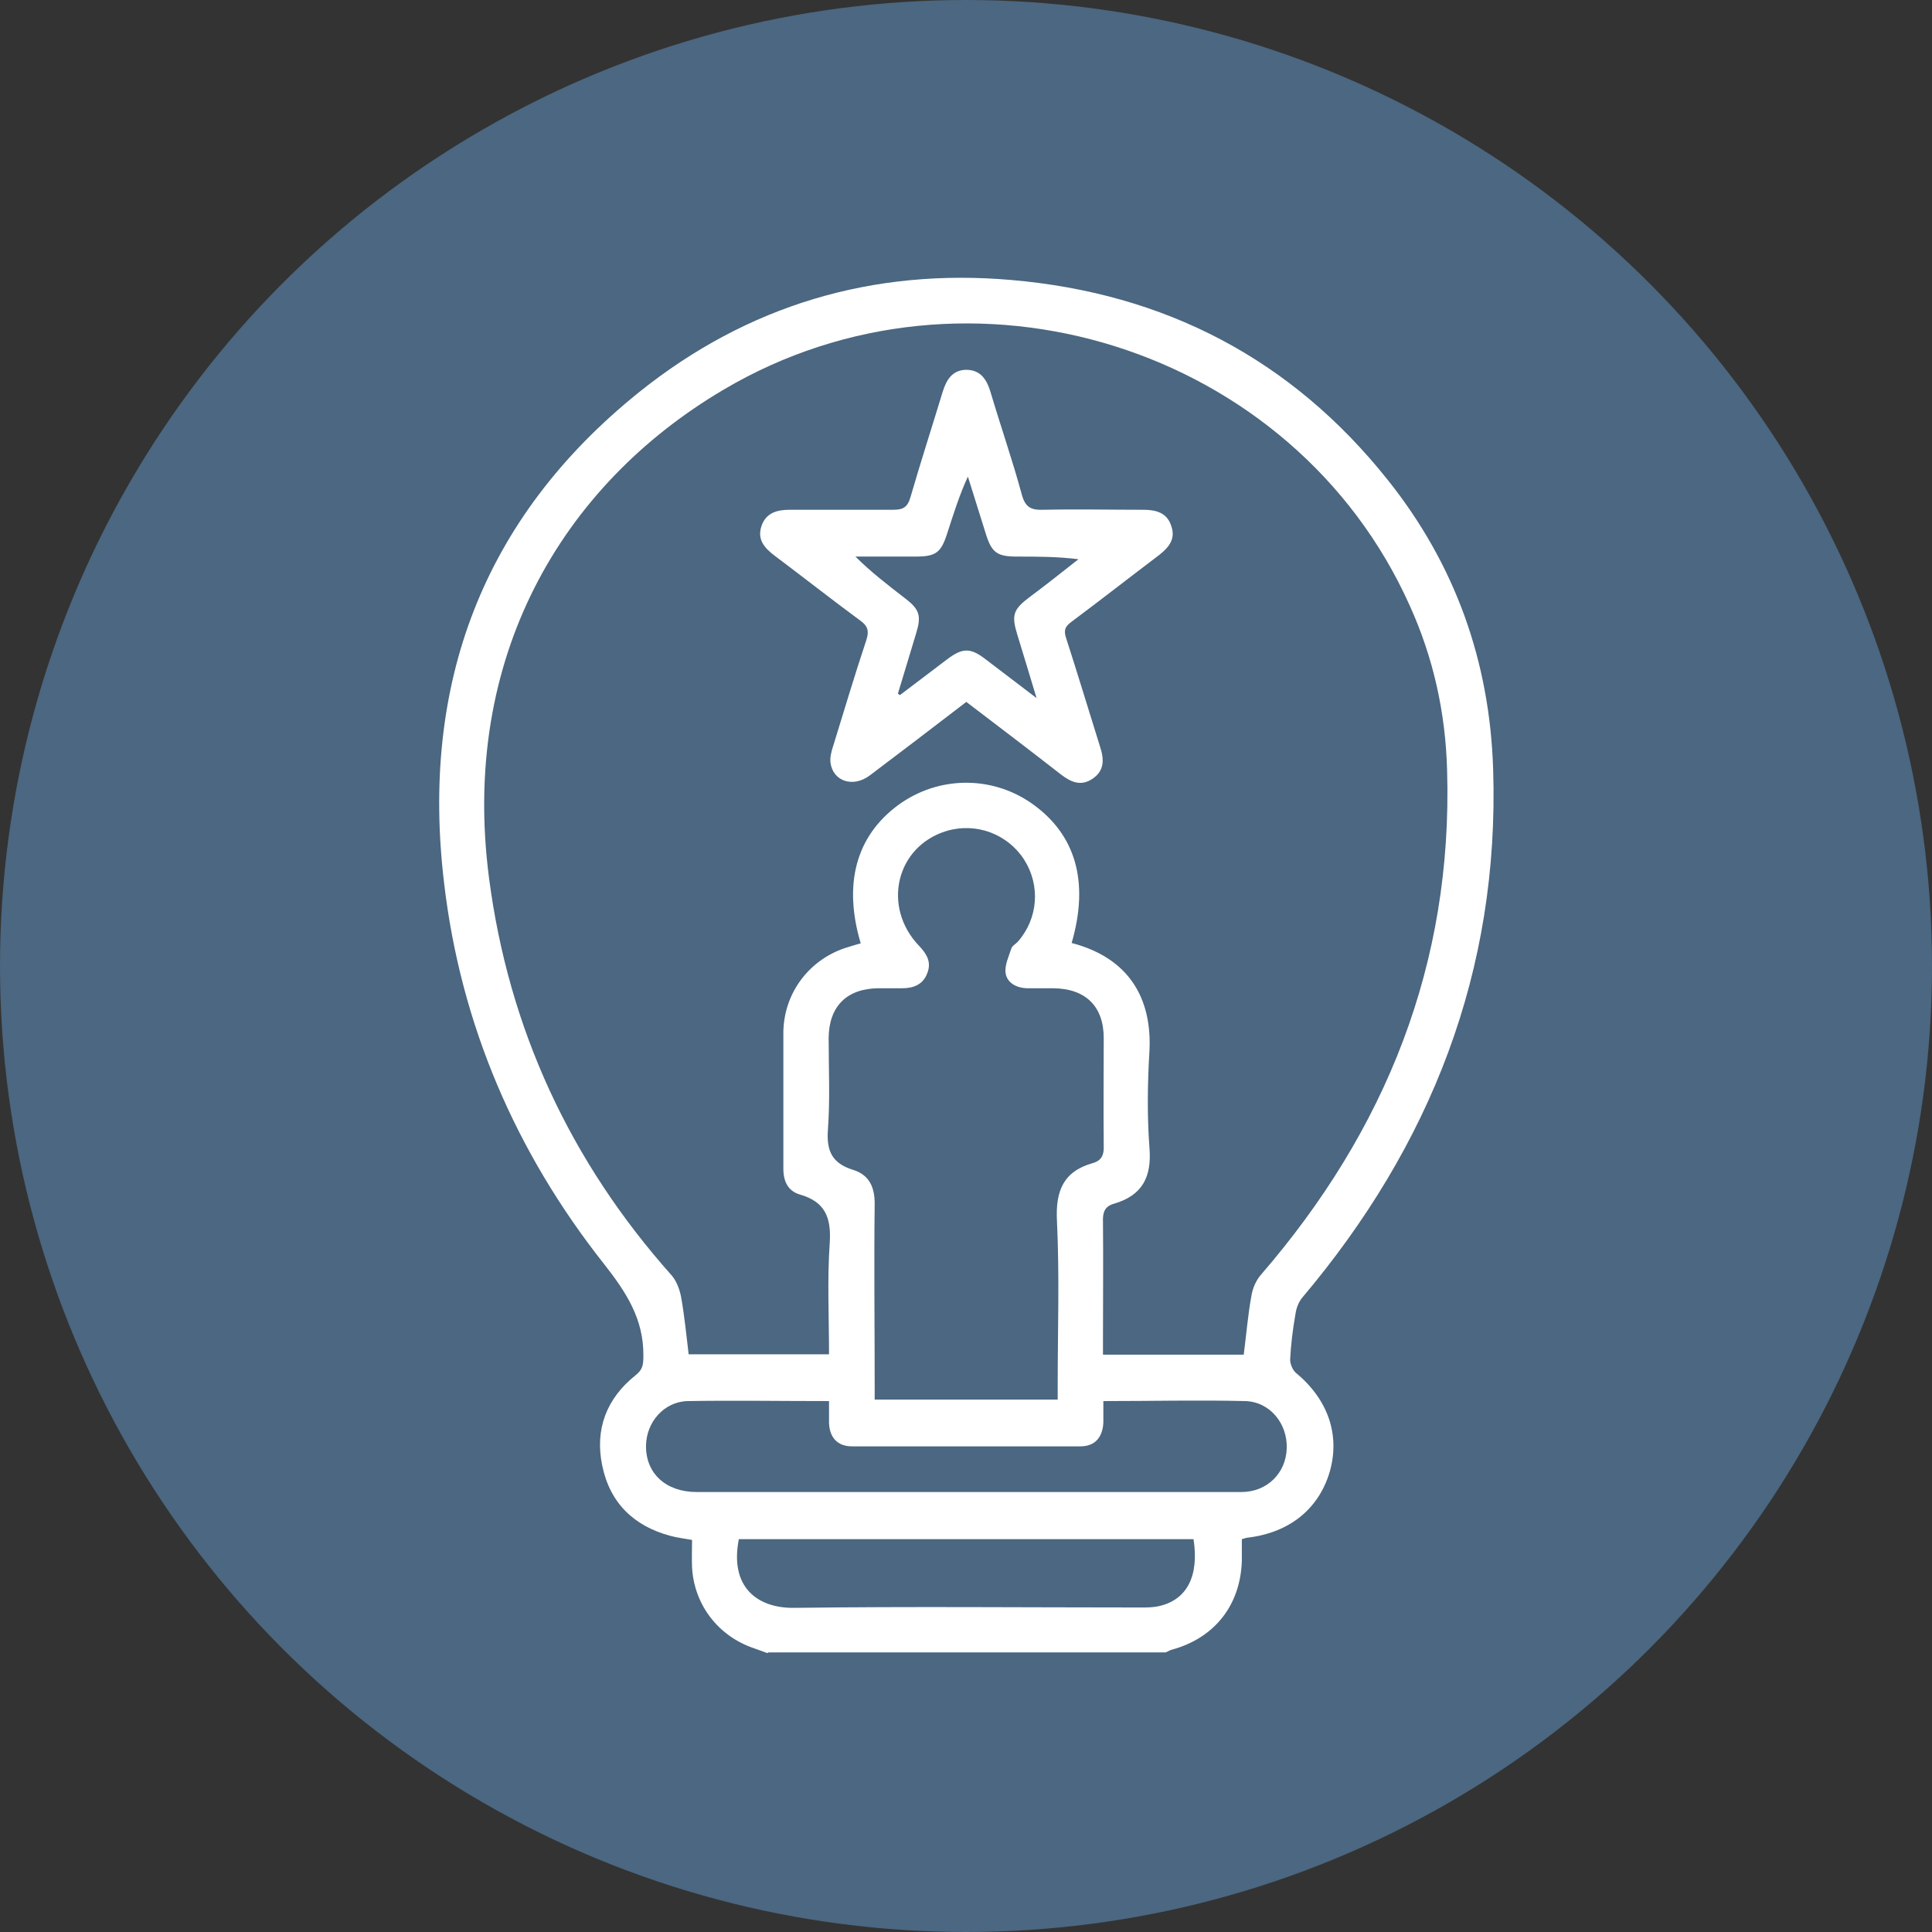
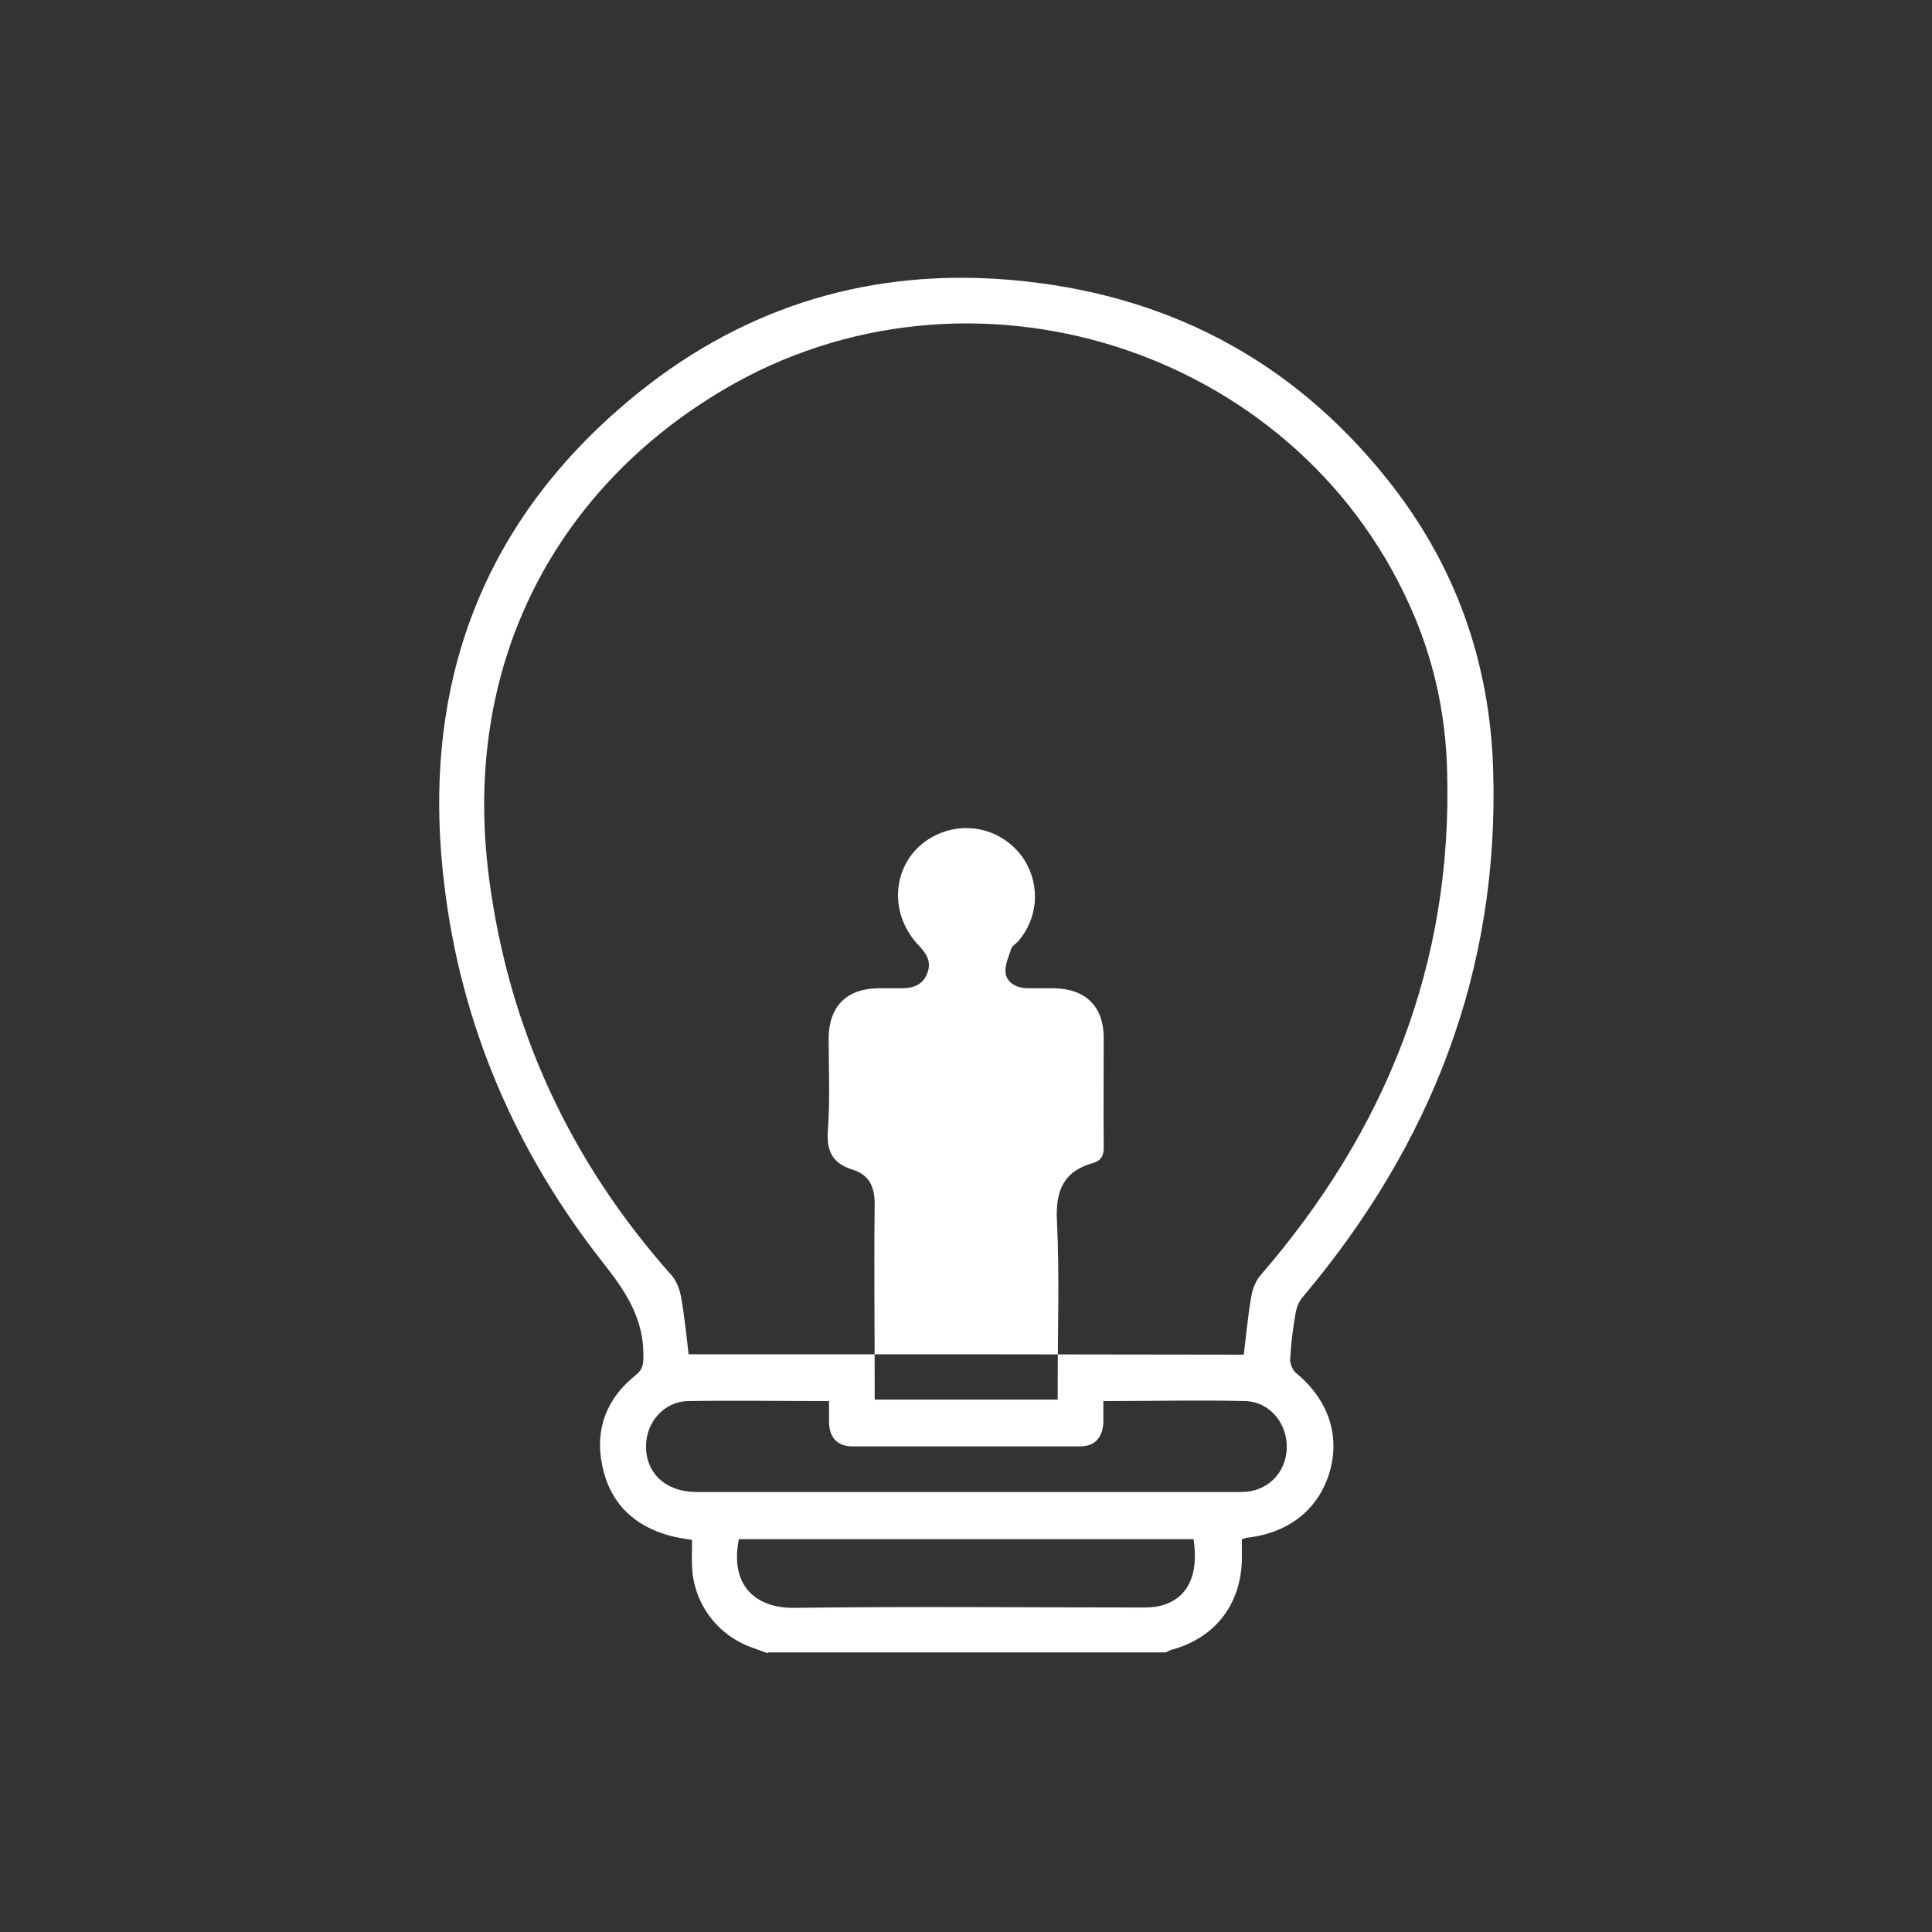
<svg xmlns="http://www.w3.org/2000/svg" id="uuid-80553986-36bc-43aa-9f08-f21248714dad" data-name="Capa 1" width="512" height="512" viewBox="0 0 512 512">
  <rect x="0" y="0" width="512" height="512" fill="#333333" stroke="none" />
  <defs>
    <style>      .uuid-8d7ca323-d045-4052-8441-630a0ef29622 {        fill: #fff;      }      .uuid-a5ba36c1-a16d-4f6a-8883-73bcdd4364a3 {        fill: #4b6781;      }    </style>
  </defs>
-   <circle class="uuid-a5ba36c1-a16d-4f6a-8883-73bcdd4364a3" cx="256" cy="256" r="256" />
  <g>
-     <path class="uuid-8d7ca323-d045-4052-8441-630a0ef29622" d="M203.4,438.1c-1.2-.4-2.4-.9-3.6-1.3-9.5-3.2-15.9-11.6-16.4-21.5-.1-2.3,0-4.7,0-7.2-2.2-.4-4-.6-5.8-1.1-9.7-2.6-16-8.8-18-18.6-2-9.6,1.1-17.8,8.9-24,1.9-1.5,2-2.9,2-5.1,.1-9.7-4.5-16.8-10.4-24.3-23.4-29.6-38-63.4-42.4-100.9-6.3-52.5,10-96.7,51.7-130.2,28.7-23,61.9-32.9,98.6-29.7,40.6,3.5,74.2,20.9,99.7,52.9,17.9,22.4,27.1,48.1,28,76.8,1.7,53.4-16.5,99.6-50.6,140-1,1.2-1.6,2.9-1.8,4.4-.7,4-1.2,8-1.4,12,0,1.1,.6,2.7,1.5,3.5,8.5,7,11.8,16.4,9,26.2-2.9,9.9-10.7,16.2-21.8,17.5-.3,0-.7,.2-1.5,.4,0,1.9,0,3.8,0,5.8-.4,11.7-7.2,20.4-18.6,23.5-.5,.1-1,.5-1.6,.7h-105.3Zm126.2-79.1c.7-5.4,1.1-10.4,2-15.4,.3-2,1.2-4.2,2.5-5.7,33.2-38.4,50.9-82.5,49.4-133.7-.4-15.2-3.6-29.8-9.9-43.7-30.7-68.5-116.9-95.7-181.9-57.2-43,25.4-69.7,71.2-62.1,129.4,5.2,39.9,21.5,75.1,48.4,105.3,1.3,1.5,2.1,3.7,2.5,5.7,.9,5.1,1.4,10.2,2,15.2h37.2c0-10.1-.5-19.9,.2-29.7,.4-6.6-1.3-10.7-7.8-12.6-3.2-.9-4.5-3.4-4.5-6.9,0-12.1,0-24.2,0-36.3,.2-10.5,7.1-19.4,17.1-22.4,1.1-.3,2.2-.7,3.4-1-4.7-15.8-1.2-28.5,10-36.7,10.6-7.7,24.7-7.8,35.3-.4,11.7,8.2,15.3,20.8,10.6,37,15.3,4,21.4,14.8,20.6,28.9-.5,8.4-.6,16.9,0,25.2,.7,7.8-1.8,12.8-9.4,15-2.5,.7-3,2.4-2.9,4.8,.1,10.6,0,21.1,0,31.7,0,1.1,0,2.3,0,3.5h37.2Zm-49.3,12.1c0-1.6,0-2.9,0-4.2,0-14.5,.5-29-.2-43.4-.4-7.9,1.7-13.1,9.6-15.3,2.3-.7,2.9-2.2,2.8-4.6-.1-9.5,0-19,0-28.5,0-8.4-4.8-13.1-13.3-13.2-2.4,0-4.7,0-7.1,0-2.7-.1-5.2-1.4-5.6-4-.3-2.1,.8-4.3,1.5-6.5,.2-.7,1.1-1.2,1.7-1.8,5.4-6.1,6.1-14.9,1.7-21.8-4.4-6.8-12.7-9.9-20.5-7.6-13.4,4-17.3,20.1-7.3,30.5,2.1,2.2,3.3,4.4,2.1,7.3-1.1,2.9-3.6,3.9-6.6,3.9-2.1,0-4.3,0-6.4,0-8.3,.1-13,4.8-13.1,13.1,0,8.2,.4,16.4-.2,24.5-.4,5.6,1.2,8.8,6.6,10.5,4.3,1.3,5.8,4.5,5.8,9-.2,16,0,32,0,48,0,1.3,0,2.5,0,3.9h48.5Zm12.1,.2c0,2.2,0,3.9,0,5.7-.2,4-2.3,6.3-6.1,6.3-20.2,0-40.3,0-60.5,0-3.9,0-6-2.4-6.1-6.3,0-1.8,0-3.7,0-5.7-12.9,0-25.2-.2-37.5,0-6.3,.2-10.9,5.6-11,11.8-.1,7.3,5.2,12.3,13.4,12.3,36.6,0,73.3,0,109.9,0,11.5,0,23,0,34.5,0,6.8,0,11.8-5,12-11.6,.2-6.5-4.4-12.3-11-12.5-12.3-.3-24.6,0-37.5,0Zm23.9,36.6h-120.5c-2.5,12.7,4.9,18.3,14.6,18.2,30.7-.4,61.4-.1,92-.1,1.6,0,3.3,0,4.9-.4,7.3-1.7,10.5-8,9-17.7Z" />
-     <path class="uuid-8d7ca323-d045-4052-8441-630a0ef29622" d="M256.1,186c-8.6,6.6-17.1,13.1-25.6,19.5-4.4,3.3-9.7,1.6-10.4-3.3-.2-1.4,.2-3,.7-4.5,2.9-9.4,5.7-18.8,8.8-28.1,.8-2.5,.3-3.8-1.7-5.2-7.6-5.6-15.1-11.5-22.7-17.2-2.6-2-4.6-4.2-3.4-7.8,1.2-3.5,4.1-4.3,7.4-4.3,9.1,0,18.3,0,27.4,0,2.7,0,3.9-.6,4.7-3.4,2.7-9.3,5.7-18.6,8.5-27.8,1-3.2,2.5-5.8,6.2-5.9,3.9,0,5.5,2.6,6.5,5.9,2.7,9.1,5.8,18,8.3,27.2,.9,3.3,2.4,4.1,5.6,4,8.9-.2,17.8,0,26.7,0,3.3,0,6.2,.8,7.3,4.3,1.2,3.4-.6,5.6-3.1,7.6-7.8,5.9-15.6,12-23.5,17.9-1.6,1.2-1.9,2.2-1.3,4.1,3.1,9.6,6,19.2,9,28.8,1.1,3.3,1.3,6.4-2,8.6-3.1,2.1-5.8,.8-8.4-1.2-8.2-6.4-16.5-12.7-24.9-19.1Zm-18.2-2.2c.2,.1,.4,.3,.6,.4,4.1-3.1,8.3-6.3,12.4-9.4,4.2-3.2,6.3-3.2,10.4,0,4.2,3.2,8.4,6.4,13.4,10.2-1.9-6.3-3.5-11.6-5.1-16.8-1.6-5.2-1.1-6.7,3.3-10,2-1.5,4-3,5.9-4.5,2.3-1.8,4.7-3.7,7-5.5-5.6-.7-10.9-.7-16.2-.7-5.4,0-6.8-1-8.4-6.2-1.6-5-3.1-10-4.7-15-2.3,5-3.8,9.9-5.4,14.8-1.7,5.4-3,6.4-8.6,6.4-5.3,0-10.5,0-15.8,0,4.2,4.2,8.7,7.6,13.2,11.1,3.8,2.9,4.3,4.6,2.9,9.2-1.6,5.4-3.3,10.8-4.9,16.2Z" />
+     <path class="uuid-8d7ca323-d045-4052-8441-630a0ef29622" d="M203.4,438.1c-1.2-.4-2.4-.9-3.6-1.3-9.5-3.2-15.9-11.6-16.4-21.5-.1-2.3,0-4.7,0-7.2-2.2-.4-4-.6-5.8-1.1-9.7-2.6-16-8.8-18-18.6-2-9.6,1.1-17.8,8.9-24,1.9-1.5,2-2.9,2-5.1,.1-9.7-4.5-16.8-10.4-24.3-23.4-29.6-38-63.4-42.4-100.9-6.3-52.5,10-96.7,51.7-130.2,28.7-23,61.9-32.9,98.6-29.7,40.6,3.5,74.2,20.9,99.7,52.9,17.9,22.4,27.1,48.1,28,76.8,1.7,53.4-16.5,99.6-50.6,140-1,1.2-1.6,2.9-1.8,4.4-.7,4-1.2,8-1.4,12,0,1.1,.6,2.7,1.5,3.5,8.5,7,11.8,16.4,9,26.2-2.9,9.9-10.7,16.2-21.8,17.5-.3,0-.7,.2-1.5,.4,0,1.9,0,3.8,0,5.8-.4,11.7-7.2,20.4-18.6,23.5-.5,.1-1,.5-1.6,.7h-105.3Zm126.2-79.1c.7-5.4,1.1-10.4,2-15.4,.3-2,1.2-4.2,2.5-5.7,33.2-38.4,50.9-82.5,49.4-133.7-.4-15.2-3.6-29.8-9.9-43.7-30.7-68.5-116.9-95.7-181.9-57.2-43,25.4-69.7,71.2-62.1,129.4,5.2,39.9,21.5,75.1,48.4,105.3,1.3,1.5,2.1,3.7,2.5,5.7,.9,5.1,1.4,10.2,2,15.2h37.2h37.2Zm-49.3,12.1c0-1.6,0-2.9,0-4.2,0-14.5,.5-29-.2-43.4-.4-7.9,1.7-13.1,9.6-15.3,2.3-.7,2.9-2.2,2.8-4.6-.1-9.5,0-19,0-28.5,0-8.4-4.8-13.1-13.3-13.2-2.4,0-4.7,0-7.1,0-2.7-.1-5.2-1.4-5.6-4-.3-2.1,.8-4.3,1.5-6.5,.2-.7,1.1-1.2,1.7-1.8,5.4-6.1,6.1-14.9,1.7-21.8-4.4-6.8-12.7-9.9-20.5-7.6-13.4,4-17.3,20.1-7.3,30.5,2.1,2.2,3.3,4.4,2.1,7.3-1.1,2.9-3.6,3.9-6.6,3.9-2.1,0-4.3,0-6.4,0-8.3,.1-13,4.8-13.1,13.1,0,8.2,.4,16.4-.2,24.5-.4,5.6,1.2,8.8,6.6,10.5,4.3,1.3,5.8,4.5,5.8,9-.2,16,0,32,0,48,0,1.3,0,2.5,0,3.9h48.5Zm12.1,.2c0,2.2,0,3.9,0,5.7-.2,4-2.3,6.3-6.1,6.3-20.2,0-40.3,0-60.5,0-3.9,0-6-2.4-6.1-6.3,0-1.8,0-3.7,0-5.7-12.9,0-25.2-.2-37.5,0-6.3,.2-10.9,5.6-11,11.8-.1,7.3,5.2,12.3,13.4,12.3,36.6,0,73.3,0,109.9,0,11.5,0,23,0,34.5,0,6.8,0,11.8-5,12-11.6,.2-6.5-4.4-12.3-11-12.5-12.3-.3-24.6,0-37.5,0Zm23.9,36.6h-120.5c-2.5,12.7,4.9,18.3,14.6,18.2,30.7-.4,61.4-.1,92-.1,1.6,0,3.3,0,4.9-.4,7.3-1.7,10.5-8,9-17.7Z" />
  </g>
</svg>